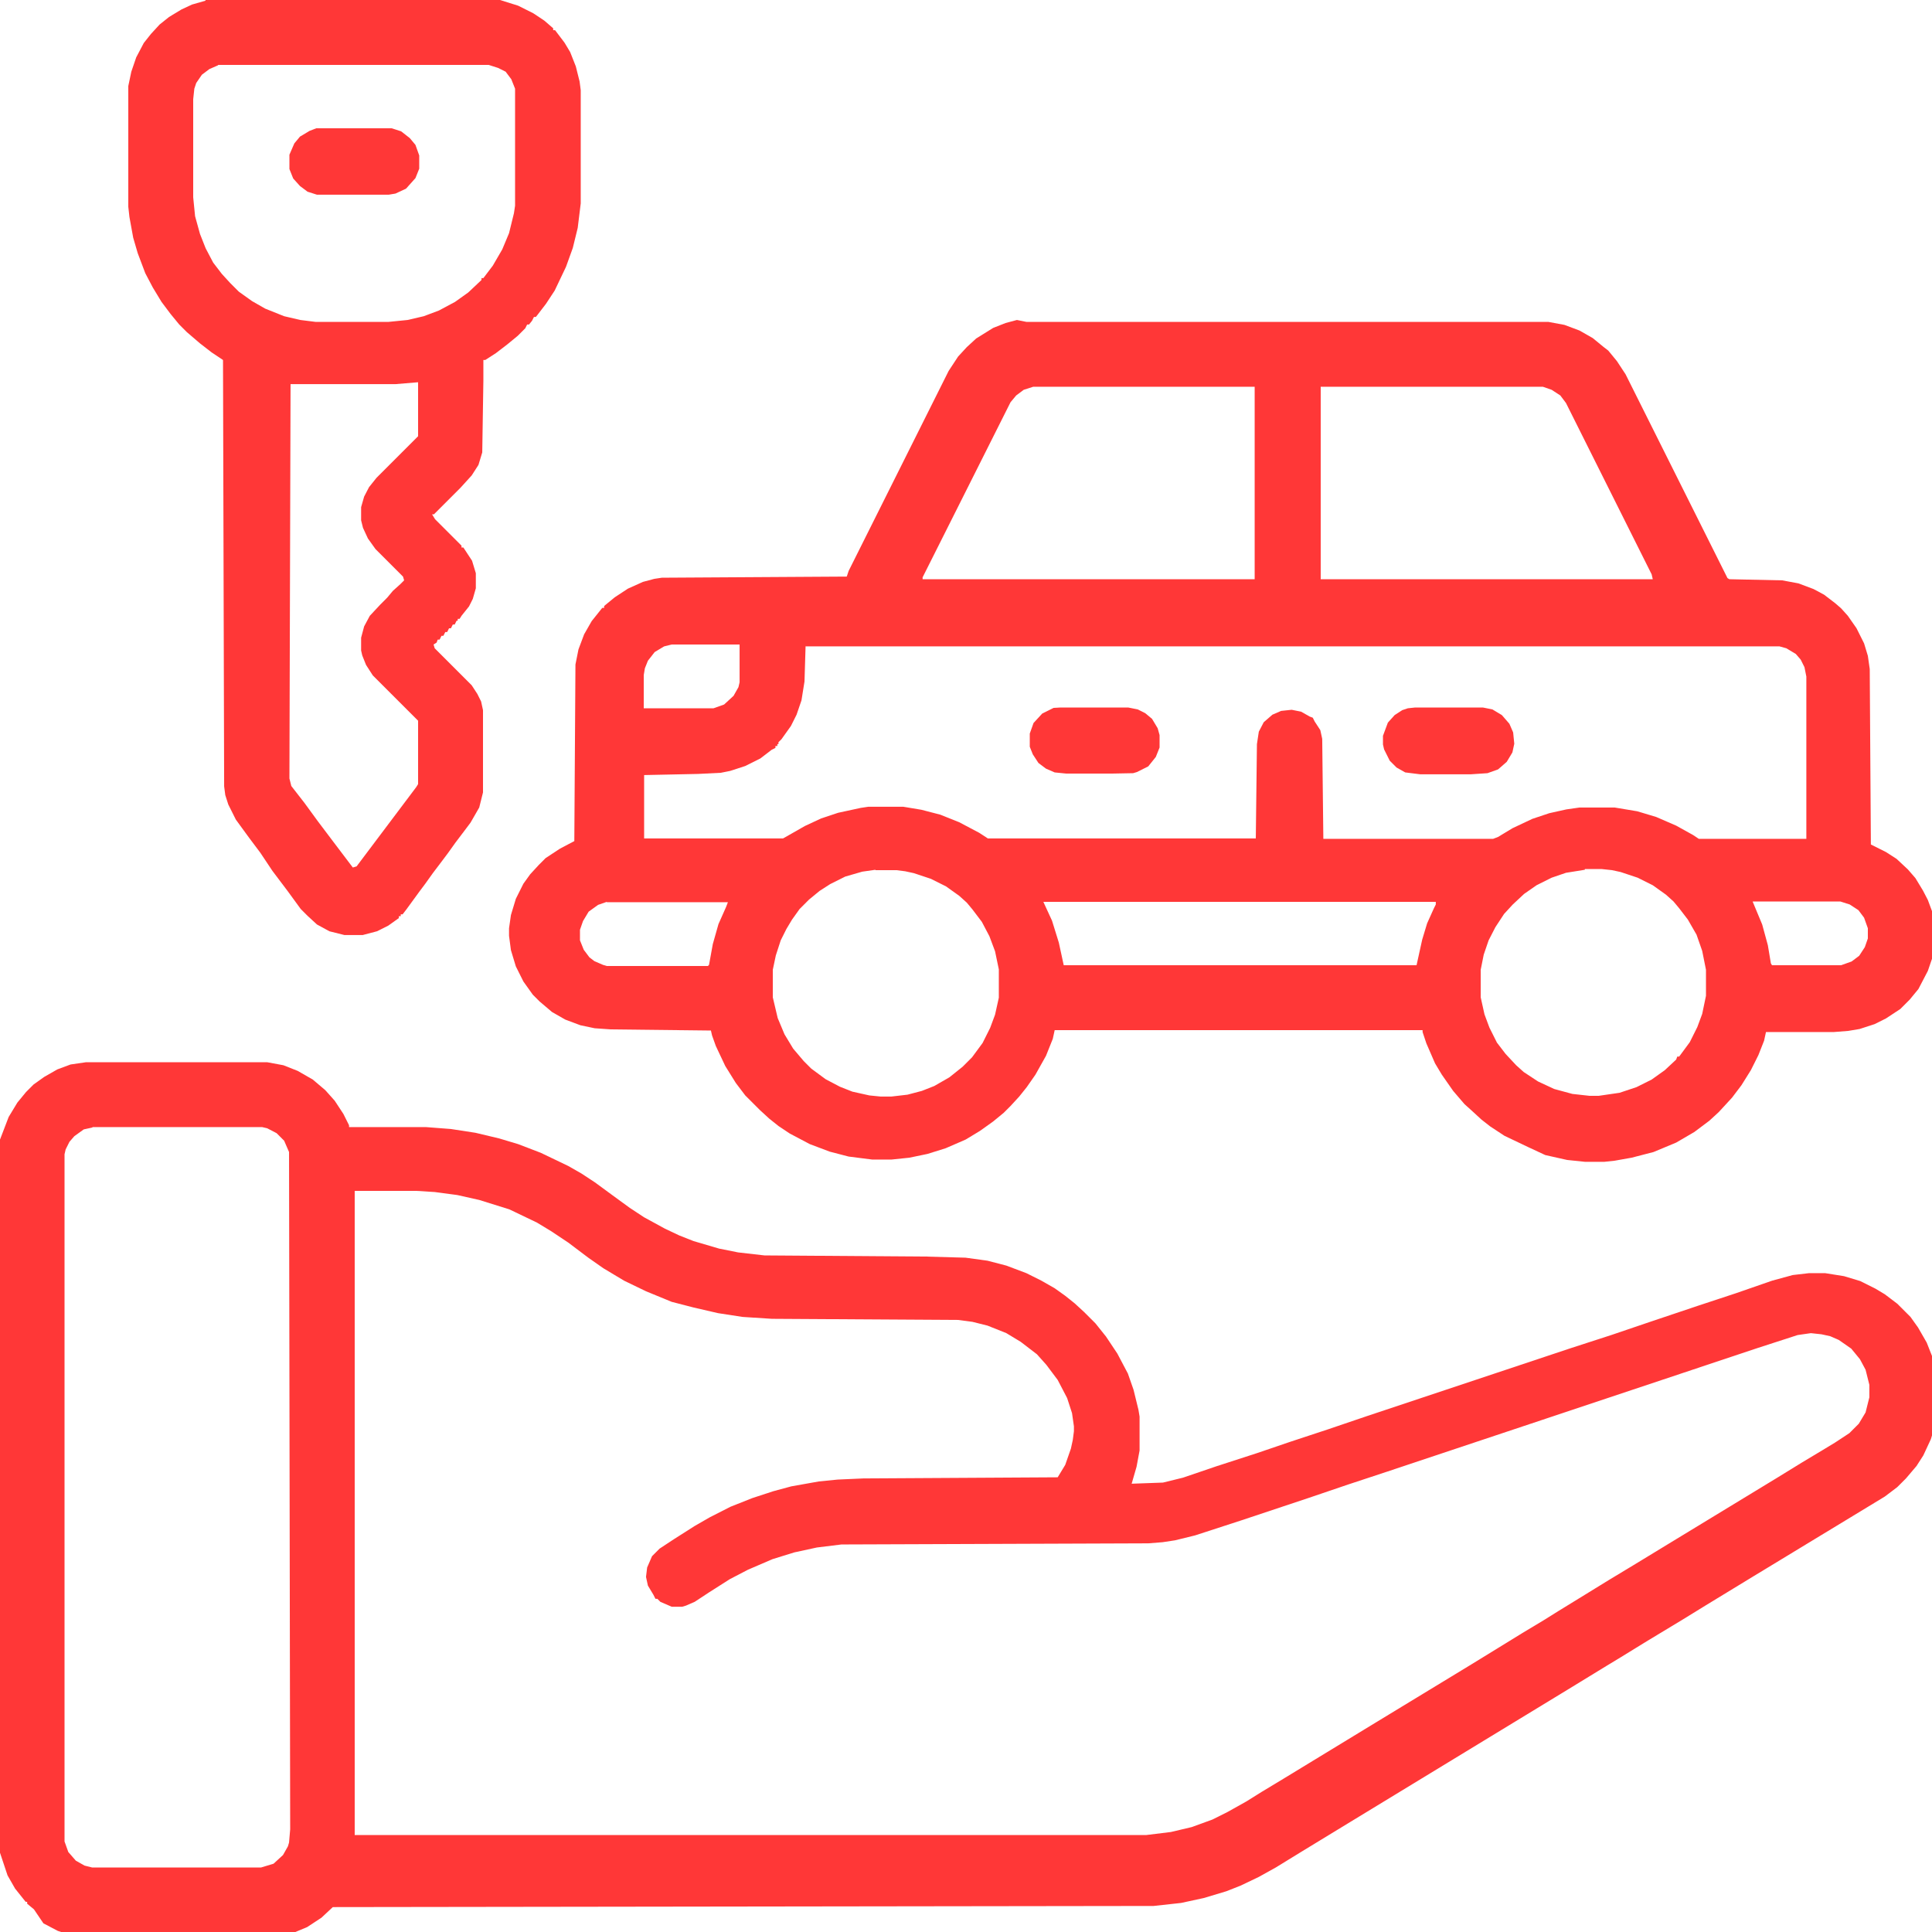
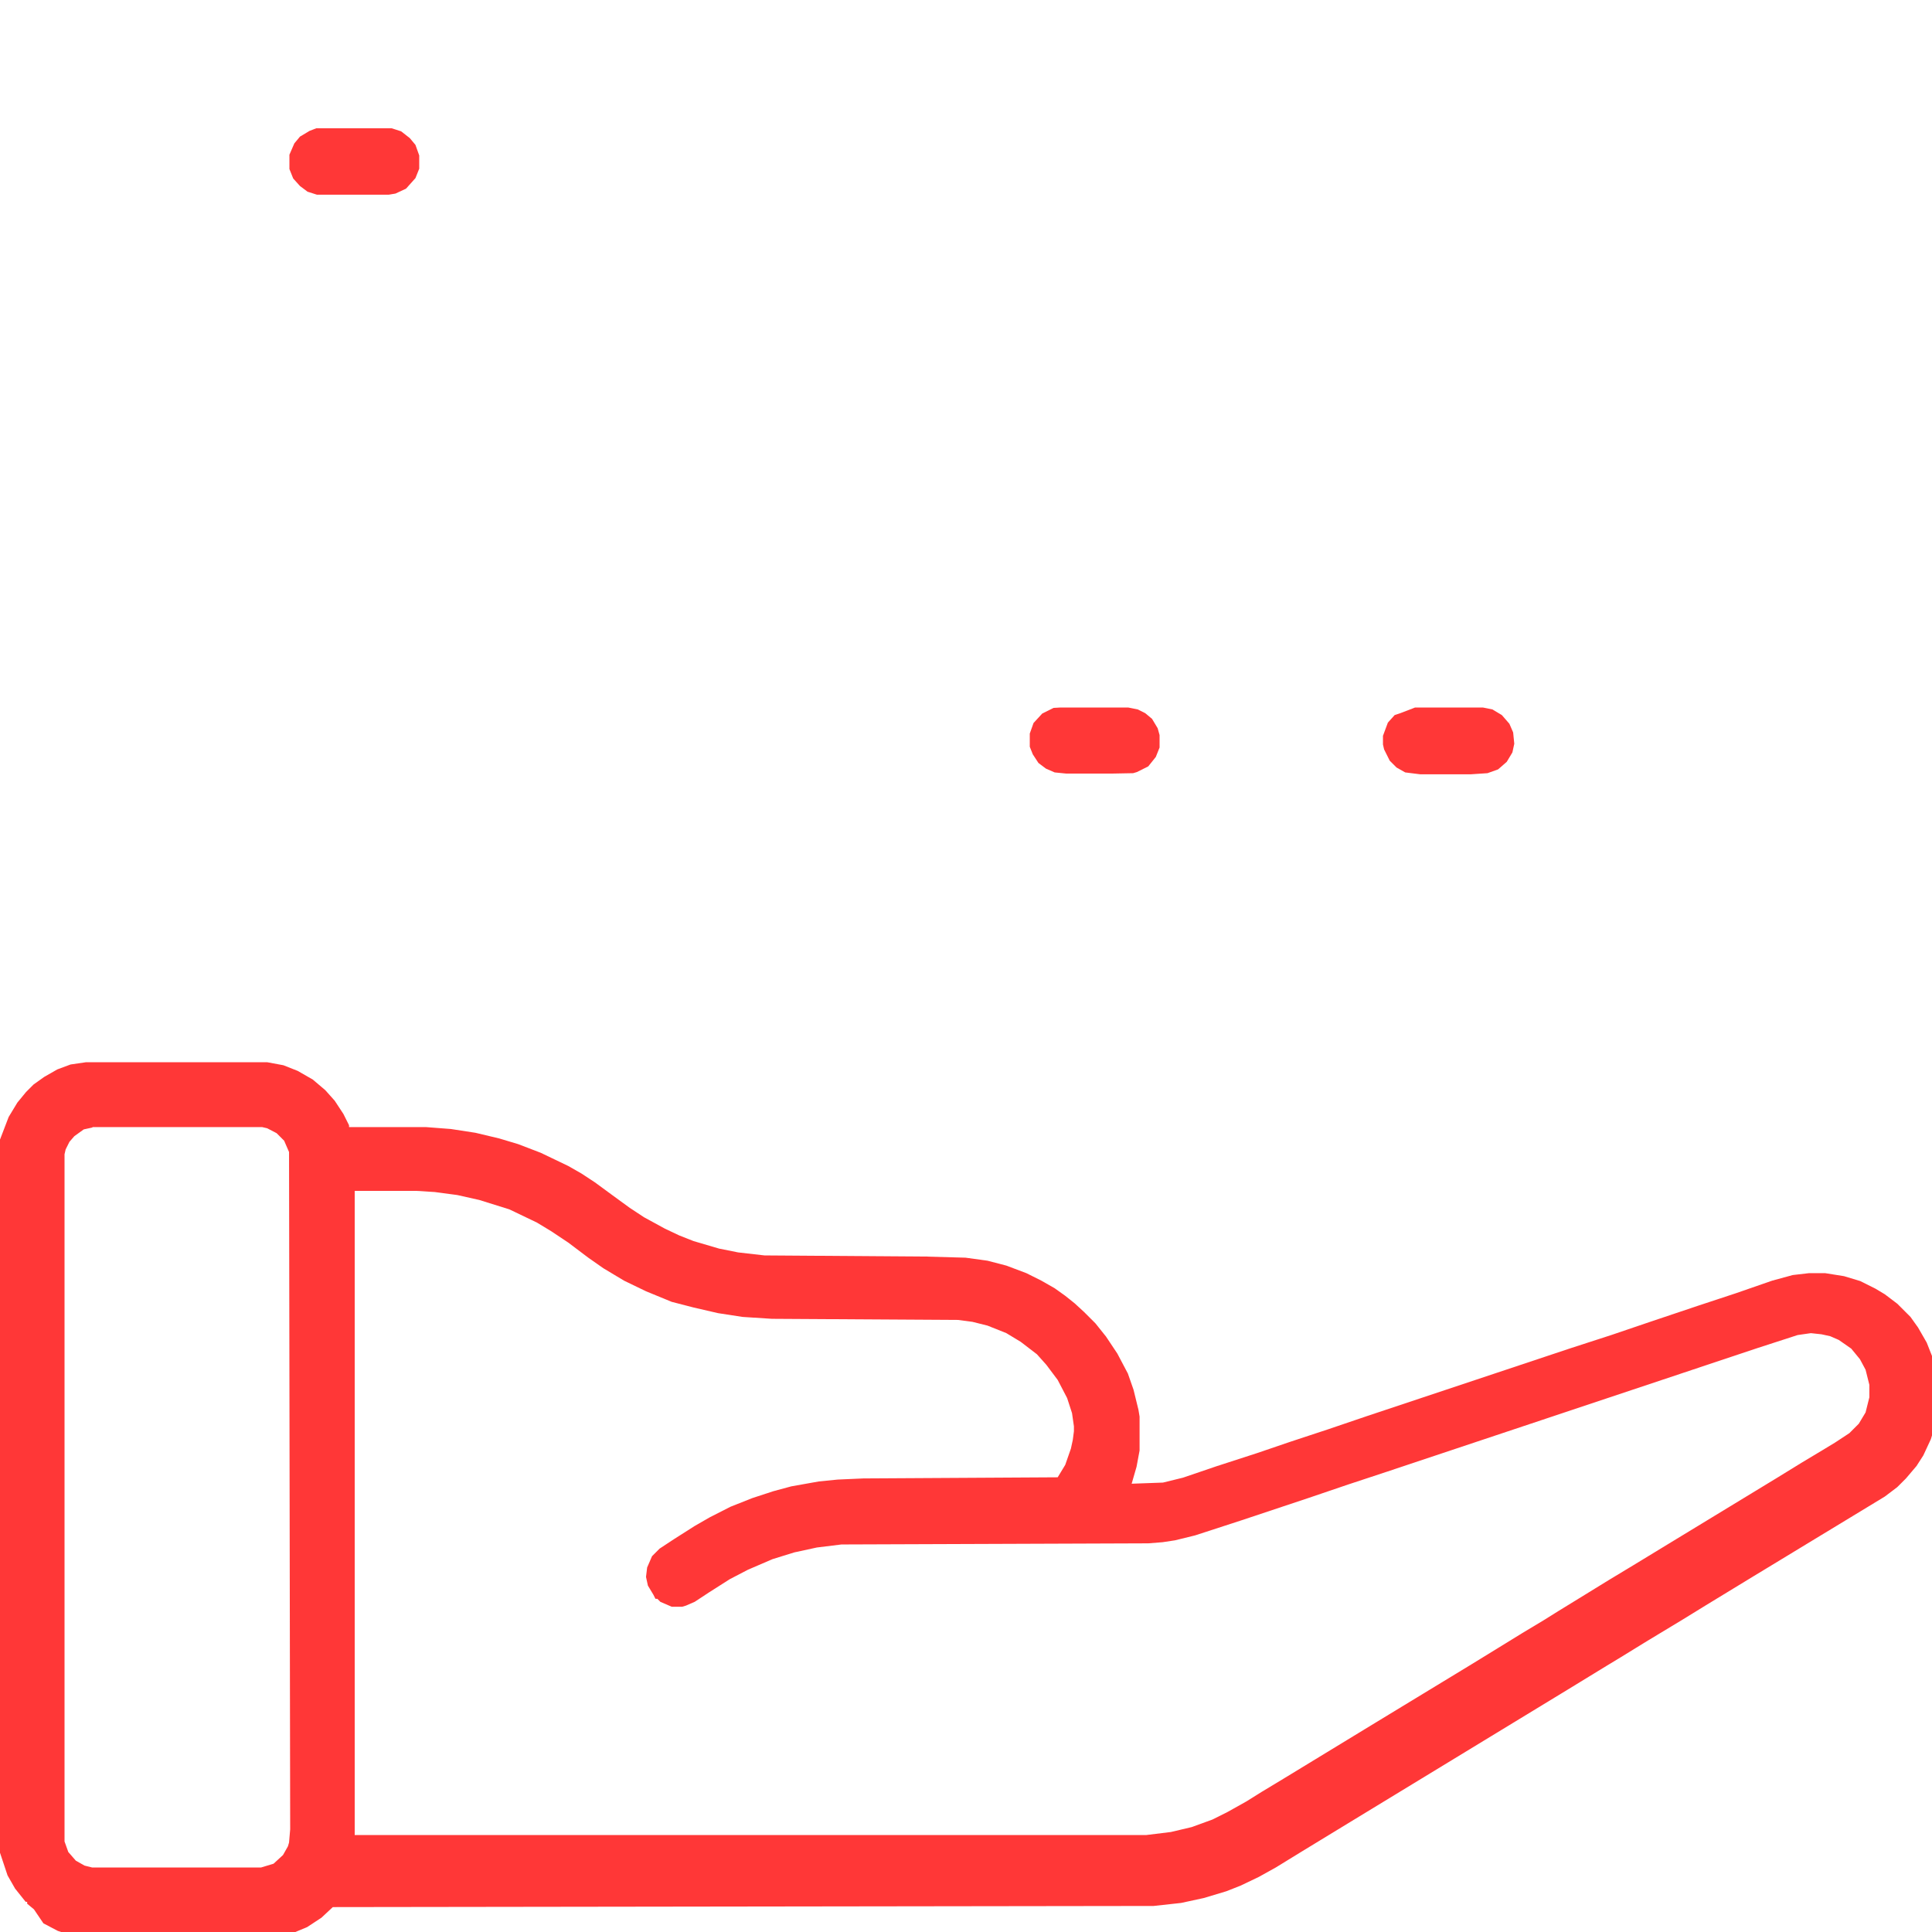
<svg xmlns="http://www.w3.org/2000/svg" version="1.1" id="Layer_1" x="0px" y="0px" viewBox="0 0 512 512" style="enable-background:new 0 0 512 512;" xml:space="preserve">
  <style type="text/css">
	.st0{fill:#FF3737;}
</style>
-   <path class="st0" d="M272,85.3h138.3l4.3,0.8l4,1.5l3.5,2l2.8,2.3l1.3,1l2.3,2.8l2.3,3.5l27,54l0.5,0.3l14,0.3l4.3,0.8l4,1.5  l2.8,1.5l3,2.3l1.5,1.3l1.8,2l2.3,3.3l2,4l1,3.3l0.5,3.5l0.3,46.5l4,2l2.8,1.8l3,2.8l2,2.3l2,3.3l1.3,2.5l1.3,3.5v1h0.5V253  l-0.5,0.5l-1.3,3.8l-2.5,4.8l-2.3,2.8l-2.5,2.5l-3.8,2.5l-3,1.5l-4,1.3l-3,0.5l-3.8,0.3h-18l-0.5,2.3l-1.5,3.8l-2,4l-2.5,4l-2.5,3.3  l-3.5,3.8l-2.5,2.3l-4,3l-4.8,2.8l-6,2.5l-5.8,1.5l-4.5,0.8l-2.8,0.3h-5l-4.8-0.5l-5.8-1.3L405,304l-6.3-3l-3.8-2.5l-2.3-1.8  l-2.5-2.3l-2-1.8l-3-3.5l-3-4.3l-1.8-3l-2.3-5.3l-1-3v-0.5h-97.5l-0.5,2.3l-1.8,4.5l-2.8,5l-2.3,3.3l-2,2.5l-2.3,2.5l-1.8,1.8  l-2.8,2.3l-3.5,2.5l-3.8,2.3l-5.3,2.3l-4.8,1.5l-4.8,1l-4.8,0.5h-5l-6.3-0.8l-5-1.3l-5.3-2l-5.3-2.8l-3-2l-2.5-2l-2.5-2.3l-3.8-3.8  l-2.5-3.3l-2.8-4.5l-2.5-5.3l-1-2.8l-0.3-1.3l-26.5-0.3l-4.3-0.3l-3.8-0.8l-4-1.5l-3.5-2l-3.3-2.8l-1.8-1.8l-2.5-3.5l-2-4l-1.3-4.3  l-0.5-3.8V246l0.5-3.5l1.3-4.3l2-4l1.8-2.5l2.3-2.5l1.8-1.8l3.8-2.5l3.8-2l0.3-46.8l0.8-4l1.5-4l2-3.5l2-2.5l0.8-1h0.5v-0.5l2.8-2.3  l3.5-2.3l4-1.8l3-0.8l2-0.3l49-0.3l0.5-1.5l26.5-53l2.5-3.8l2.3-2.5l2.5-2.3l4.5-2.8l3.3-1.3l3-0.8L272,85.3z M273.8,102.5l-2.5,0.8  l-2,1.5l-1.5,1.8L244.5,153v0.5h88v-51H273.8z M350,102.5v51h88l-0.3-1.3L415,106.8l-1.5-2l-2.3-1.5l-2.3-0.8H350z M178,170.8  l-2,0.5l-2.5,1.5l-1.8,2.3l-0.8,2l-0.3,1.8v8.8h18.5l2.8-1l2.5-2.3l1.3-2.3l0.3-1.3v-10H178z M213.5,170.8l-0.3,9.8l-0.8,5l-1.3,3.8  l-1.5,3l-2.5,3.5l-0.8,0.8v0.5H206v0.5h-0.5v0.5l-1,0.5l-3,2.3l-4,2l-4,1.3l-2.5,0.5l-6,0.3l-14.3,0.3v16.8h36.8l2.3-1.3l3.5-2  l4.3-2l4.5-1.5l6-1.3l2-0.3h9.3l4.8,0.8l5,1.3l5,2l5.3,2.8l2.3,1.5h71l0.3-25l0.5-3.3l1.3-2.5l2.3-2l2.3-1l2.8-0.3l2.5,0.5l2.3,1.3  l0.8,0.3l0.5,1l1.5,2.3l0.5,2.3l0.3,26.5h45l1.3-0.5l3.8-2.3l5.3-2.5l4.5-1.5l4.5-1l3.5-0.5h9.3l6,1l5,1.5l5.3,2.3l4.5,2.5l1.5,1  h28.5v-43l-0.5-2.5l-1-2l-1.3-1.5l-2.5-1.5l-1.8-0.5H213.5z M232,230.5l-3.5,0.5l-4.5,1.3l-4,2l-2.8,1.8l-2.8,2.3l-2.5,2.5l-2,2.8  l-1.5,2.5l-1.5,3l-1.3,4l-0.8,3.8v7.3l1.3,5.5l1.8,4.3l2.3,3.8l2.8,3.3l2,2l3.8,2.8l3.8,2l3.3,1.3l4.5,1l3,0.3h2.8l4.3-0.5l3.8-1  l3.3-1.3l4-2.3l3.5-2.8l2.5-2.5l2.8-3.8l2-4l1.3-3.5l1-4.5v-7.5l-1-4.8l-1.5-4l-2-3.8l-2.5-3.3l-1.5-1.8l-2-1.8l-3.5-2.5l-4-2  l-4.5-1.5l-2.3-0.5l-2.3-0.3H232z M420,230.5l-5,0.8l-3.8,1.3l-4,2l-3.3,2.3l-3,2.8l-2.3,2.5l-2.3,3.5l-1.8,3.5l-1.3,3.8l-0.8,4v7.3  l1,4.5l1.3,3.5l2,4l2.3,3l2.8,3l2,1.8l3.8,2.5l4.3,2l4.8,1.3l4.5,0.5h2.5l5.5-0.8l4.5-1.5l4-2l3.5-2.5l3-2.8l0.3-0.8h0.5l2.8-3.8  l2-4l1.3-3.5l1-4.8V257l-1-5l-1.5-4.3l-2.3-4l-2.3-3l-1.5-1.8l-2-1.8l-3.5-2.5l-4-2l-4.5-1.5l-2.3-0.5l-2.8-0.3H420z M160.8,239  l-2.3,0.8l-2.5,1.8l-1.5,2.5l-0.8,2.3v2.8l1,2.5l1.5,2l1.3,1l2.3,1l1,0.3h26.8l0.3-0.3l1-5.5l1.5-5.3l2-4.5l0.5-1.3H160.8z   M276.5,239l2.3,5l1.8,5.8l1.3,6h93.5l1.5-6.8l1.3-4.3l1.8-4l0.5-1V239H276.5z M464.5,239l2.5,6l1.5,5.5l0.8,4.8l0.3,0.5h18.3l2.8-1  l2-1.5l1.5-2.3l0.8-2.3V246l-1-2.8l-1.5-2l-2.3-1.5l-2.5-0.8H464.5z" />
  <path class="st0" d="M22.8,281.5h48l4.3,0.8l3.8,1.5l4,2.3l3.3,2.8l2.5,2.8l2.3,3.5l1.5,3v0.5h20.5l6.5,0.5l6.5,1l6.3,1.5l5,1.5  l6,2.3l7.3,3.5l3.5,2l3.5,2.3l4.5,3.3l4.8,3.5l3.8,2.5l5.5,3l3.8,1.8l3.8,1.5l6.8,2l5,1l7,0.8l42.5,0.3l10.8,0.3l5.8,0.8l5,1.3  l5.3,2l4,2l3.5,2l2.8,2l2.5,2l2.5,2.3l3,3l2.8,3.5l3,4.5l2.8,5.3l1.5,4.3l1.3,5.3l0.3,1.8v9l-0.8,4.3l-1.3,4.5l8.3-0.3l5.3-1.3  l8.8-3l10.8-3.5l8.8-3l10-3.3l10.3-3.5l54-18l10.8-3.5l10.3-3.5l12.8-4.3l10-3.3l9.5-3.3l5.5-1.5l4.3-0.5h4.3l5,0.8l4.3,1.3l4,2  l2.5,1.5l3.3,2.5l3.5,3.5l2,2.8l2.3,4l1.5,3.8l1.3,4.3h0.3v12l-0.5,0.5l-1.5,5l-2,4.3l-1.8,2.8l-2.8,3.3l-2.3,2.3l-3.3,2.5l-14,8.5  l-3.3,2l-14,8.5l-3.3,2l-12.8,7.8l-6.5,4l-5.8,3.5l-3.8,2.3l-6.5,4l-3.8,2.3l-10.3,6.3l-34.5,21l-23,14l-12.8,7.8l-7,4.3l-4.5,2.5  l-4.8,2.3l-3.8,1.5l-6,1.8l-6,1.3l-7.3,0.8l-217.5,0.3l-3,2.8l-3.8,2.5l-4.8,2l-3.3,1H19.8v-0.5l-4.5-1.5l-3.8-2L9,506l-1.8-1.5V504  H6.8L4,500.5L2,497l-2-6V302l2.3-6l2.3-3.8l2.3-2.8l2-2l2.8-2l3.5-2l3.5-1.3L22.8,281.5z M24.5,298.8l-2.3,0.5l-2.5,1.8l-1.3,1.5  l-1,2l-0.3,1.3V488l1,2.8l2,2.3l2.3,1.3l2,0.5h44.8l3.3-1l2.5-2.3l1.3-2.3l0.3-1l0.3-3.5l-0.3-179.5l-1.3-3l-2-2l-2.5-1.3l-1.3-0.3  H24.5z M94,315.8v170.5h209.8l6.5-0.8l5.5-1.3l5.5-2l4-2l5-2.8l4-2.5l5.8-3.5l24.3-14.8l25.5-15.5l7-4.3l6.5-4l5.5-3.3l4-2.5l7-4.3  l6.5-4l6.3-3.8l11.5-7l26.8-16.3l6.5-4l5.5-3.3l3.3-2l3.8-2.5l2.5-2.5l1.8-3l1-4v-3.3l-1-4l-1.5-2.8l-2.3-2.8l-3.3-2.3l-2.3-1  l-2.3-0.5l-2.8-0.3l-3.5,0.5l-10.8,3.5l-98.3,32.8l-10,3.3l-10.3,3.5l-18,6l-12.3,4l-5.3,1.3l-3.3,0.5l-3.8,0.3l-81.3,0.3l-6.5,0.8  l-6,1.3l-5.8,1.8l-6.5,2.8l-4.8,2.5l-5.5,3.5l-3.8,2.5l-2.3,1l-1,0.3H178l-3-1.3l-0.8-0.8h-0.5l-0.5-1l-1.5-2.5l-0.5-2.3l0.3-2.5  l1.3-3l2-2l3.8-2.5l5.5-3.5l4-2.3l5.5-2.8l5.8-2.3l5.5-1.8l4.8-1.3l7.3-1.3l5-0.5l6.8-0.3l51.5-0.3l2-3.3l1.5-4.3l0.5-2.3l0.3-2.3  V378l-0.5-3.5l-1.3-4l-2.5-4.8l-3-4l-2.5-2.8l-4.3-3.3l-3.8-2.3l-5-2l-4-1l-3.8-0.5l-49.3-0.3l-7.8-0.5l-6.5-1l-6.5-1.5L178,345  l-6.8-2.8l-5.8-2.8l-5.5-3.3l-4-2.8l-5.3-4l-4.5-3l-3.8-2.3l-7.3-3.5L127,318l-5.8-1.3l-6-0.8l-4.8-0.3H94z" />
-   <path class="st0" d="M54.5,0h78l4.8,1.5l4,2l3,2l2.3,2V8h0.5l2.5,3.3l1.5,2.5l1.5,3.8l1,4l0.3,2.3v30l-0.8,6.5l-1.3,5.3l-1.8,5  l-3,6.3l-2.3,3.5l-2.3,3L142,84h-0.5l-0.5,1l-0.8,1h-0.5l-0.5,1l-2,2l-2.8,2.3l-3,2.3l-2.8,1.8h-0.5v5.5l-0.3,19l-1,3.3l-1.8,2.8  l-3,3.3l-7,7h-0.5l0.8,1.3l7,7v0.5h0.5l2.3,3.5l1,3.3v4l-0.8,2.8l-1,2l-2,2.5l-0.5,0.8h-0.5v0.5H121l-0.5,1H120l-0.5,1H119l-0.5,1  H118l-0.5,1H117l-0.5,1H116l-0.3,0.8l-0.8,0.5l0.3,1l9.8,9.8l1.5,2.3l1,2l0.5,2.3V210l-1,4l-2.3,4l-1.5,2l-2.5,3.3l-2,2.8l-1.5,2  l-2.5,3.3l-2,2.8l-1.5,2l-3.5,4.8l-1,1.3h-0.5v0.5h-0.5v0.5l-2.8,2l-3,1.5l-3.8,1h-4.8l-4-1l-3.3-1.8l-2.5-2.3l-1.8-1.8l-3.5-4.8  l-4-5.3L69,226l-3-4l-3.5-4.8l-2-4l-0.8-2.5l-0.3-2.3l-0.3-113l-3-2L53,91l-3.5-3l-2-2l-2.3-2.8L42.8,80l-2.3-3.8l-2-3.8l-2-5.3  L35.3,63l-1-5.5L34,54.8v-32l0.8-3.8l1.3-3.8l2-3.8L40,9l2.3-2.5l2.5-2l3.3-2l2.8-1.3l3.5-1L54.5,0z M57.8,17.3l-2.3,1l-2,1.5L52,22  l-0.5,1.5l-0.3,2.8v26l0.5,5L53,62l1.5,3.8l2,3.8l2.3,3L61,75l2.3,2.3l3.5,2.5l3.5,2l5,2l4.3,1l4,0.5H103l5-0.5l4.3-1l4-1.5l4.3-2.3  l3.5-2.5l3.5-3.3v-0.5h0.5l2.5-3.3l2.5-4.3l1.8-4.3l1.3-5.3l0.3-2v-31l-1-2.5l-1.5-2L132,18l-2.5-0.8H57.8z M77,101.8l-0.3,104.5  l0.5,2l3.5,4.5l3.5,4.8l4,5.3l5.3,7l1-0.3l15.8-21l0.5-0.8V191l-12-12l-1.8-2.8l-1-2.5l-0.3-1.3V169l0.8-3l1.5-2.8l2.8-3l1.8-1.8  l1.5-1.8l2-1.8l1-1l-0.3-1l-7.3-7.3l-2-2.8l-1.3-2.8l-0.5-2v-3.5l0.8-2.8l1.3-2.5l2-2.5l11-11v-14.3l-6,0.5h-22L77,101.8z" />
-   <path class="st0" d="M375,187.5h18l2.5,0.5l2.5,1.5l2,2.3l1,2.3l0.3,3l-0.5,2.3l-1.5,2.5l-2.3,2l-2.8,1l-4.5,0.3h-13.3l-4-0.5  l-2.3-1.3l-1.8-1.8l-1.5-3l-0.3-1.3V195l1.3-3.5l1.8-2l2-1.3l1.5-0.5L375,187.5z" />
+   <path class="st0" d="M375,187.5h18l2.5,0.5l2.5,1.5l2,2.3l1,2.3l0.3,3l-0.5,2.3l-1.5,2.5l-2.3,2l-2.8,1l-4.5,0.3h-13.3l-4-0.5  l-2.3-1.3l-1.8-1.8l-1.5-3l-0.3-1.3V195l1.3-3.5l1.8-2l1.5-0.5L375,187.5z" />
  <path class="st0" d="M281,187.5h18l2.5,0.5l2,1l1.8,1.5l1.5,2.5l0.5,1.8v3.3l-1,2.5l-2,2.5l-3,1.5l-1,0.3L295,205h-12.5l-3-0.3  l-2.3-1l-2-1.5l-1.5-2.3l-0.8-2v-3.5l1-2.8l2.3-2.5l3-1.5L281,187.5z" />
  <path class="st0" d="M83.8,34h20l2.5,0.8l2.3,1.8l1.5,1.8l1,2.8v3.5l-1,2.5l-2.5,2.8l-2.8,1.3l-1.8,0.3H84l-2.5-0.8l-2-1.5l-1.8-2  l-1-2.5v-3.8l1.3-3l1.5-1.8l2.5-1.5L83.8,34z" />
  <path class="st0" d="M511.8,362.3" />
  <path class="st0" d="M511.8,241.5" />
  <path class="st0" d="M133.5,0" />
</svg>